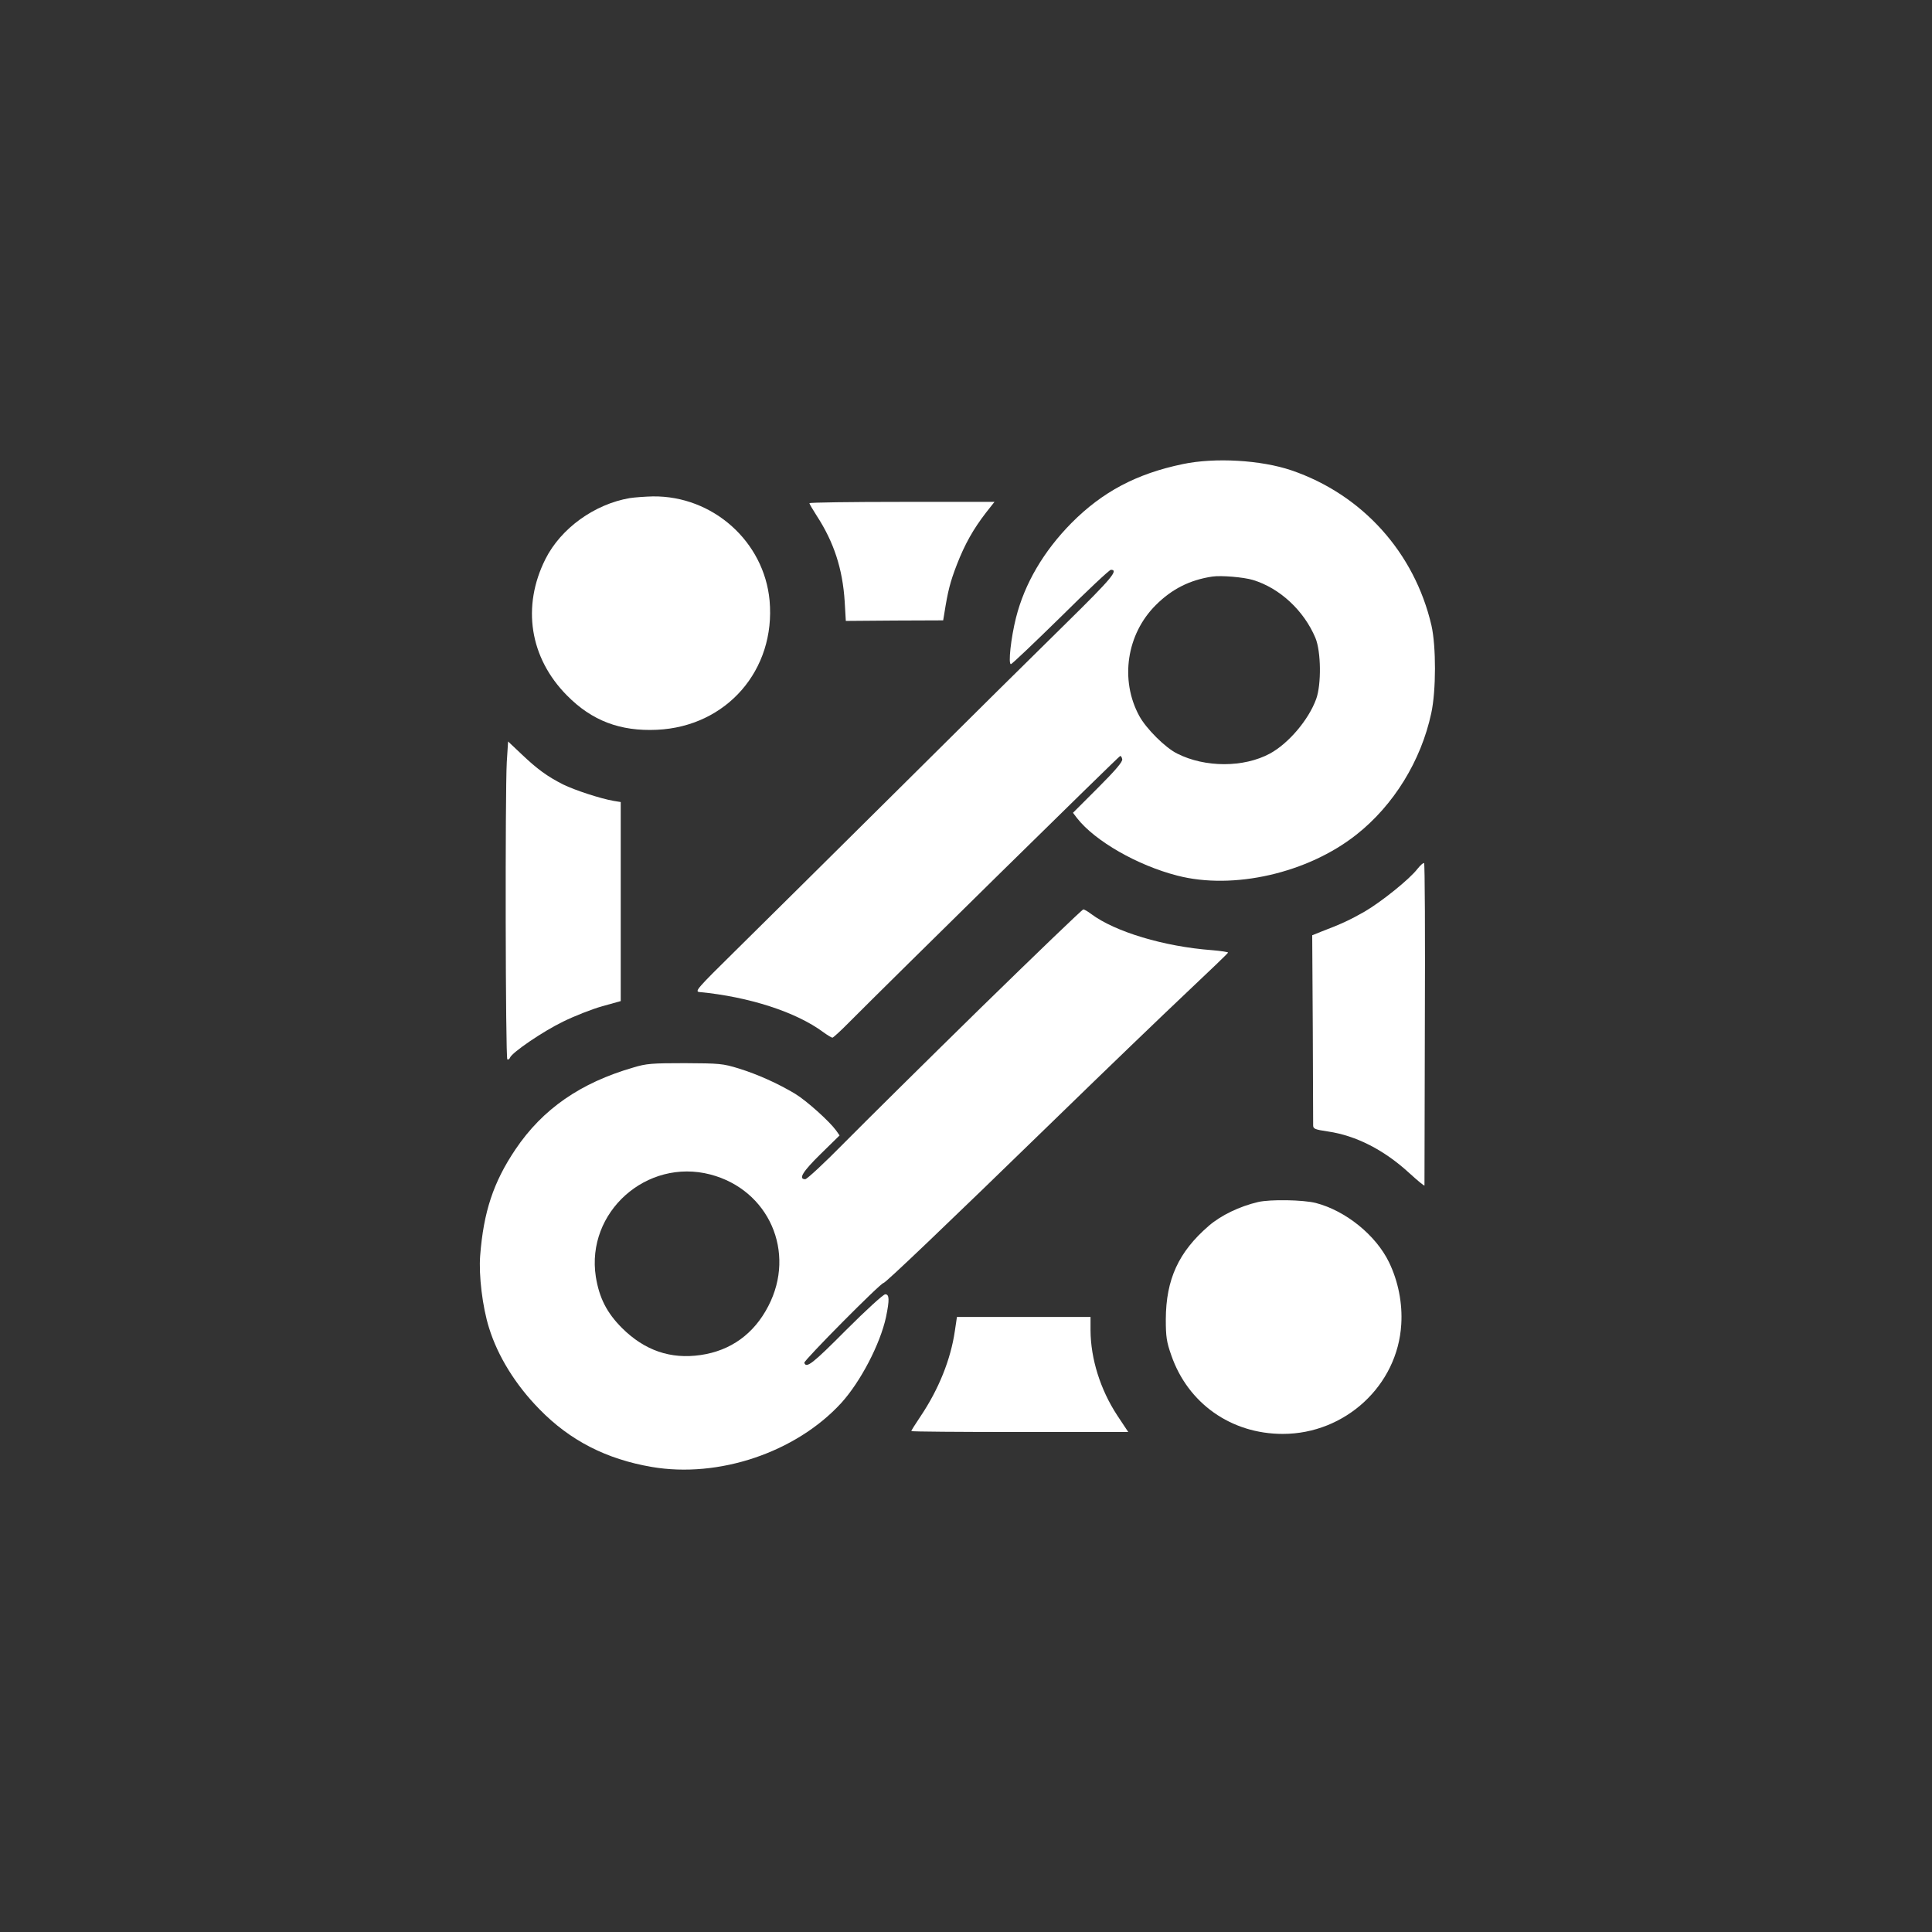
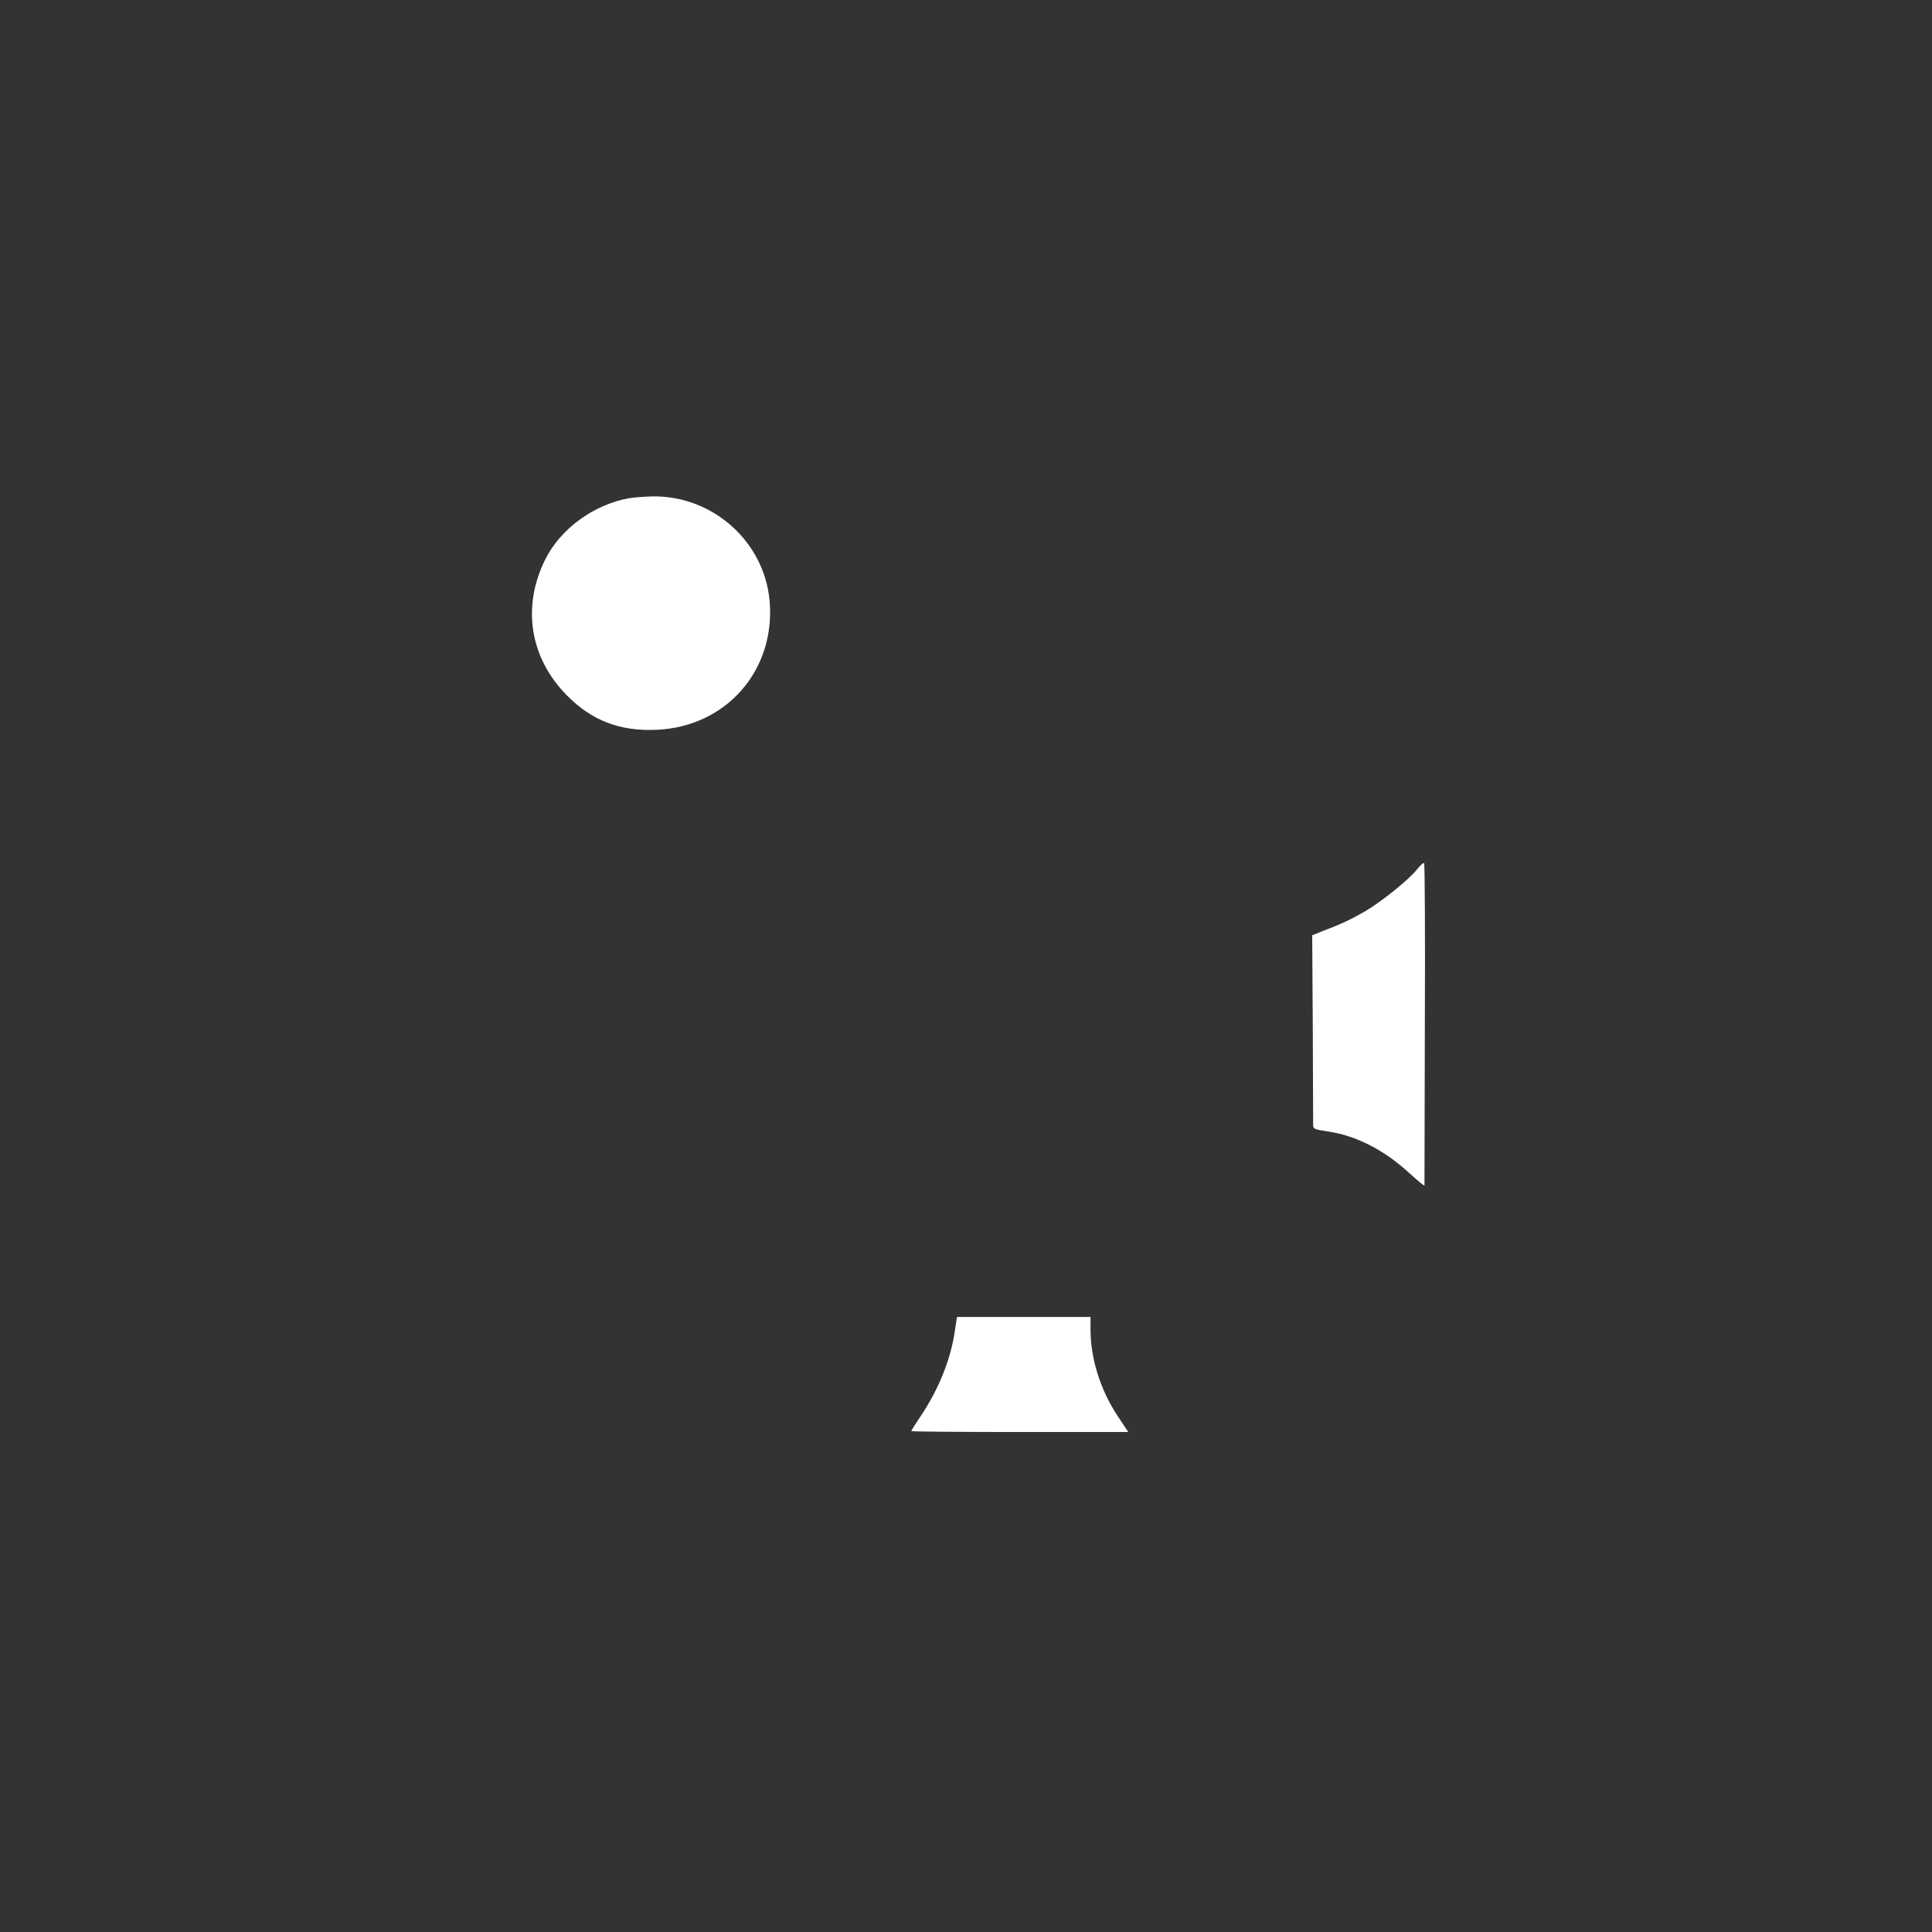
<svg xmlns="http://www.w3.org/2000/svg" version="1.0" width="1024pt" height="1024pt" viewBox="0 0 1024 1024" preserveAspectRatio="xMidYMid meet">
  <rect x="0" y="0" width="1024" height="1024" fill="#333333" stroke="none" />
  <g transform="translate(0,1024) scale(0.1,-0.1)" fill="#ffffff" stroke="none">
-     <path d="M6268 7780 c-245 -51 -425 -147 -589 -312 -147 -149 -248 -320 -294 -502 -27 -108 -42 -246 -27 -246 6 0 124 113 264 250 139 138 258 250 266 250 42 0 5 -45 -235 -281 -142 -139 -546 -539 -898 -889 -352 -349 -738 -732 -858 -850 -202 -199 -216 -215 -190 -218 263 -25 513 -106 657 -213 22 -16 44 -29 48 -29 4 0 45 37 90 83 220 221 1428 1409 1435 1410 4 1 9 -6 11 -17 3 -13 -35 -58 -128 -151 l-133 -133 22 -29 c95 -121 320 -250 531 -304 297 -77 691 13 949 217 198 156 343 392 397 644 26 119 26 355 1 465 -90 387 -367 694 -742 822 -162 55 -406 69 -577 33z m373 -614 c142 -43 270 -162 331 -307 30 -72 32 -247 4 -324 -40 -110 -146 -235 -245 -289 -139 -75 -344 -75 -492 0 -63 31 -165 133 -201 200 -103 190 -67 433 88 587 85 85 180 133 299 151 47 7 166 -3 216 -18z" />
    <path d="M3338 7600 c-187 -32 -365 -160 -447 -323 -126 -251 -84 -523 114 -723 132 -134 282 -191 477 -182 369 17 630 317 597 685 -29 313 -301 556 -619 552 -41 -1 -96 -5 -122 -9z" />
-     <path d="M4290 7573 c0 -4 18 -34 39 -67 91 -140 137 -281 148 -454 l6 -103 258 2 258 1 6 36 c19 120 31 167 66 258 43 111 88 190 155 277 l45 57 -490 0 c-270 0 -491 -3 -491 -7z" />
-     <path d="M2686 6200 c-9 -161 -7 -1568 3 -1575 5 -2 11 1 14 9 11 28 174 139 281 191 61 30 155 67 209 82 l97 27 0 528 0 527 -37 6 c-70 12 -207 57 -268 87 -85 43 -138 82 -220 160 l-72 68 -7 -110z" />
    <path d="M7513 5635 c-41 -54 -189 -173 -279 -226 -77 -44 -126 -67 -229 -106 l-50 -20 3 -494 c1 -272 2 -503 2 -514 0 -18 10 -22 78 -32 150 -22 298 -98 431 -220 45 -41 81 -71 81 -66 0 4 1 389 2 855 2 466 0 850 -4 853 -3 4 -19 -10 -35 -30z" />
-     <path d="M5198 4898 c-293 -287 -618 -609 -723 -715 -106 -108 -198 -193 -207 -193 -38 0 -14 40 82 134 l100 98 -19 27 c-36 49 -156 157 -217 194 -92 55 -199 103 -299 134 -85 26 -101 27 -285 28 -174 0 -204 -2 -273 -23 -280 -81 -481 -220 -625 -434 -117 -174 -169 -331 -187 -563 -8 -104 12 -272 47 -383 46 -149 140 -302 268 -432 161 -165 354 -264 594 -305 355 -61 764 77 1004 338 103 113 207 313 238 456 19 92 18 121 -4 121 -10 0 -101 -83 -208 -190 -175 -176 -211 -205 -221 -173 -4 11 404 423 420 423 10 0 321 296 911 870 263 256 576 557 696 670 120 113 219 208 219 211 1 3 -38 9 -86 13 -253 19 -513 97 -640 192 -17 13 -36 24 -41 24 -6 0 -250 -235 -544 -522z m-1433 -883 c310 -81 456 -412 307 -698 -76 -147 -199 -236 -359 -259 -159 -23 -296 24 -416 143 -81 81 -121 160 -139 272 -53 342 269 630 607 542z" />
-     <path d="M6668 3869 c-98 -23 -196 -70 -261 -126 -160 -138 -227 -283 -228 -496 0 -92 4 -119 29 -190 88 -255 317 -417 591 -417 331 0 609 257 628 581 7 110 -16 228 -65 329 -70 144 -230 273 -388 314 -67 17 -242 20 -306 5z" />
    <path d="M5061 3186 c-22 -152 -86 -310 -182 -453 -27 -40 -49 -75 -49 -78 0 -3 259 -5 575 -5 l575 0 -59 89 c-89 136 -140 299 -141 449 l0 72 -354 0 -354 0 -11 -74z" />
  </g>
</svg>